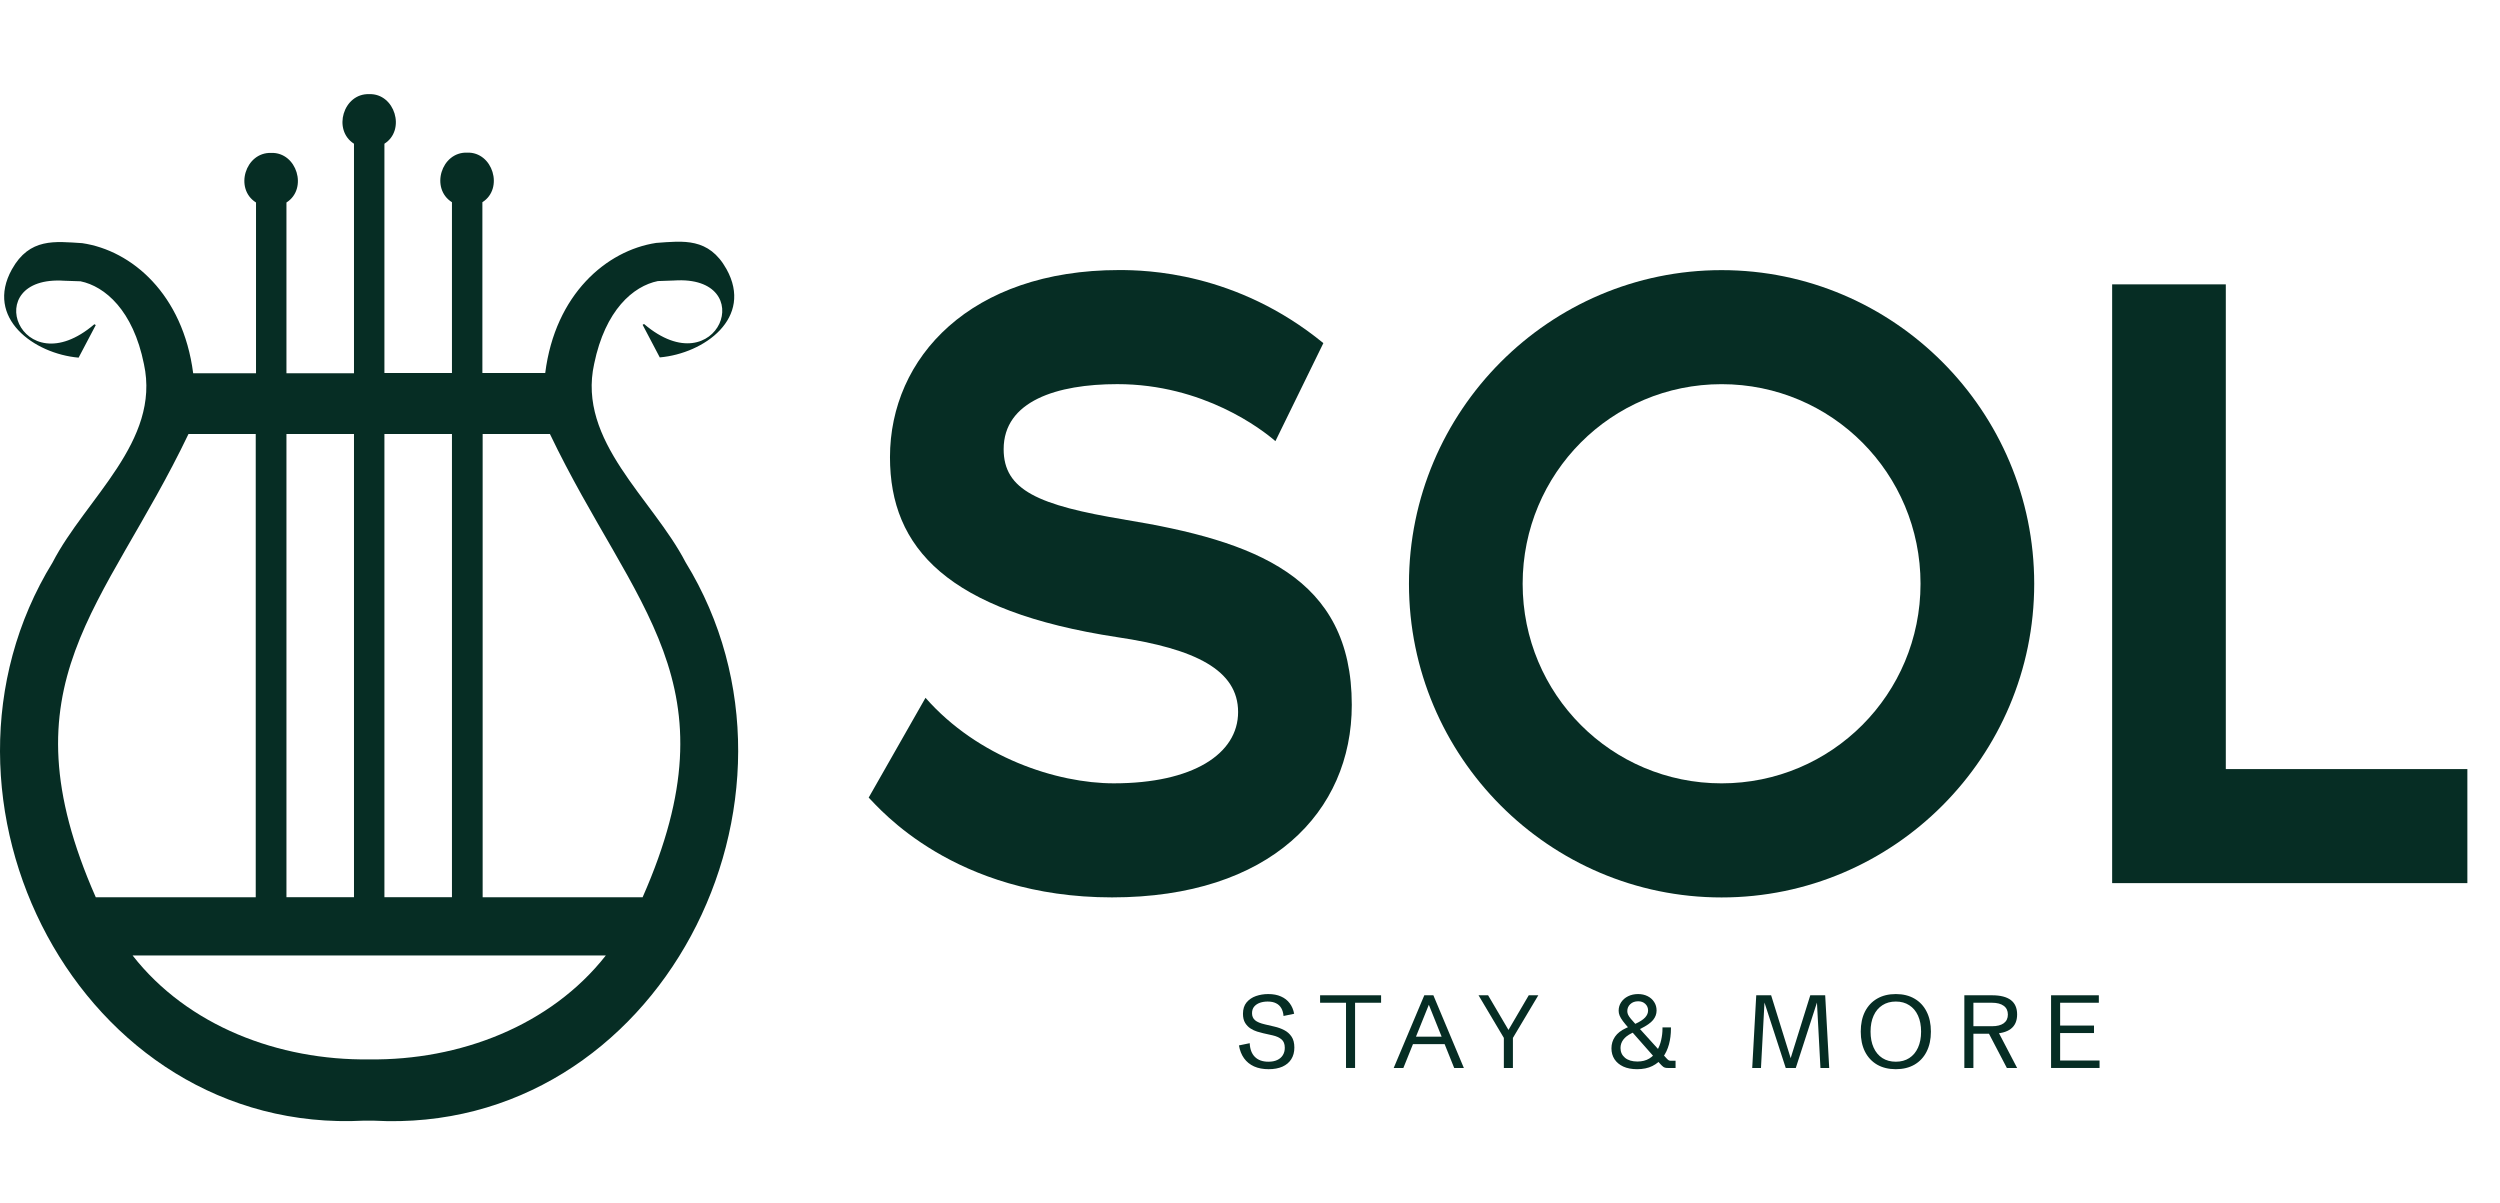
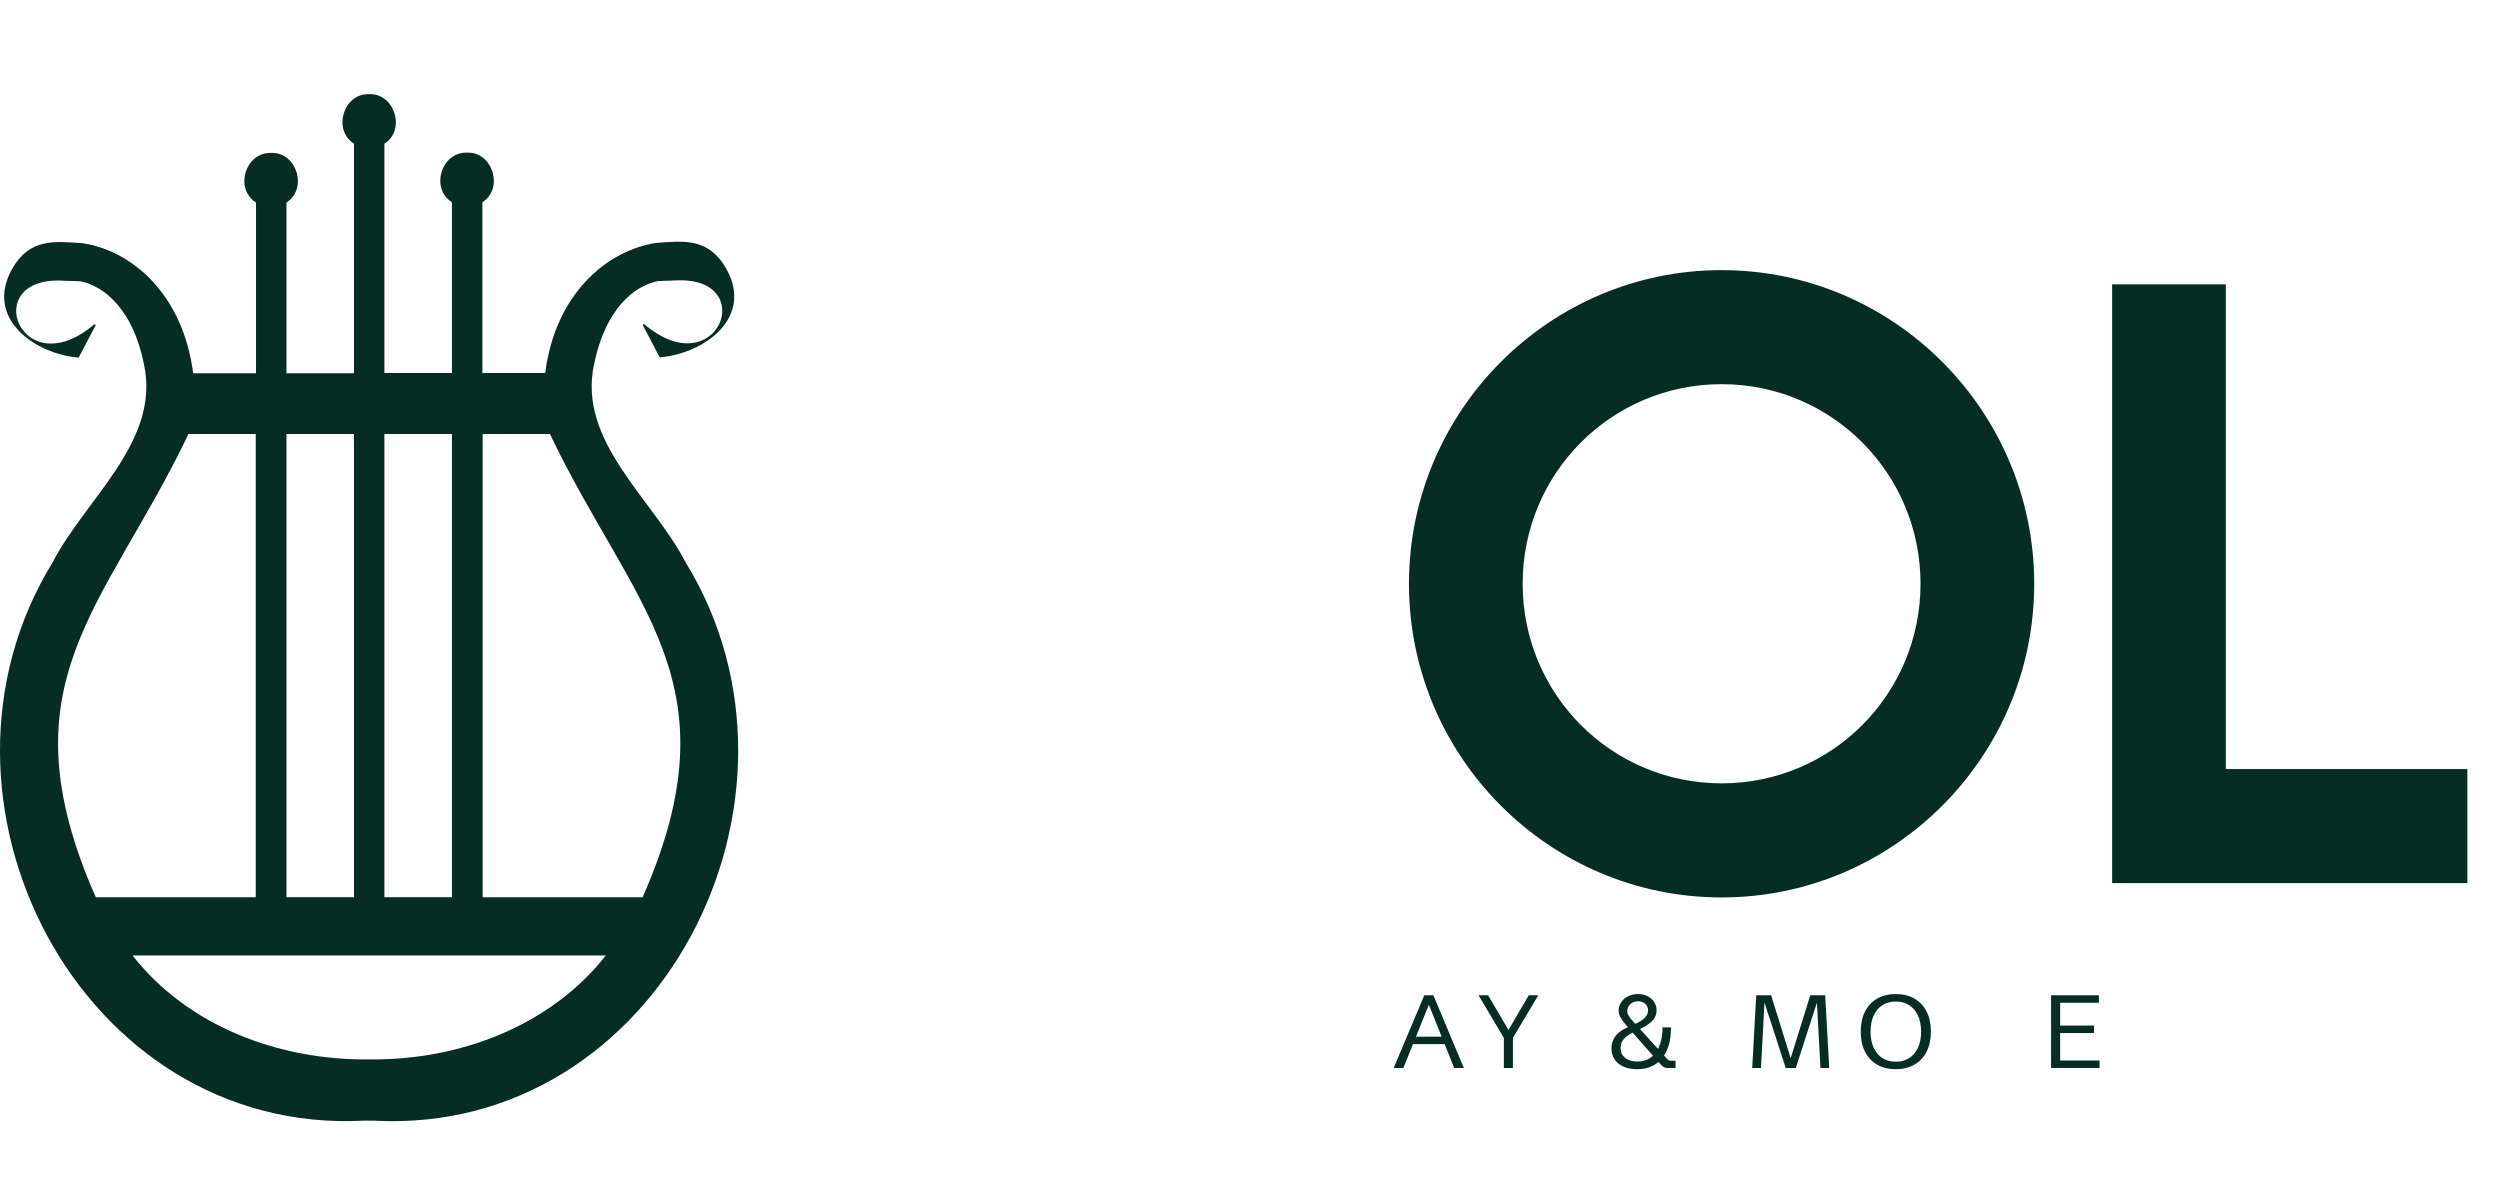
<svg xmlns="http://www.w3.org/2000/svg" width="133" height="64" viewBox="0 0 133 64" fill="none">
  <path d="M19.892 59.62C35.042 60.434 44.2 42.489 36.469 29.906C34.718 26.527 30.698 23.474 31.61 19.354C32.199 16.494 33.688 15.219 34.998 14.953L35.851 14.923C40.474 14.612 38.206 20.599 34.262 17.236L34.188 17.28L35.1 19.014C37.472 18.806 40.092 16.91 38.649 14.316C37.707 12.627 36.353 12.819 34.909 12.923C32.275 13.322 29.535 15.65 29.006 19.844H25.663V10.758C26.811 10.033 26.222 8.075 24.853 8.12C23.47 8.075 22.881 10.031 24.044 10.758V19.843H20.451V7.646C21.599 6.921 21.01 4.963 19.641 5.008C18.258 4.963 17.684 6.919 18.832 7.646V19.857H15.239V10.773C16.387 10.048 15.798 8.09 14.429 8.135C13.046 8.09 12.457 10.046 13.62 10.773V19.857H10.277C9.733 15.648 7.008 13.322 4.374 12.936C2.931 12.847 1.575 12.64 0.633 14.329C-0.809 16.923 1.811 18.819 4.182 19.027L5.095 17.293L5.021 17.249C1.09 20.612 -1.192 14.625 3.432 14.936L4.285 14.965C5.58 15.232 7.083 16.507 7.657 19.367C8.555 23.487 4.55 26.525 2.799 29.919C-4.93 42.5 4.241 60.417 19.376 59.618H19.892V59.62ZM20.451 23.088H24.044V47.732H20.451V23.088ZM15.239 23.088H18.832V47.732H15.239V23.088ZM5.095 47.734C0.059 36.307 5.566 32.411 10.027 23.09H13.605V47.734H5.095ZM19.641 56.36C14.827 56.419 9.983 54.582 7.054 50.831H32.23C29.285 54.58 24.441 56.419 19.641 56.36ZM34.188 47.734H25.677V23.088H29.256C33.717 32.409 39.223 36.307 34.188 47.732V47.734Z" fill="#062D24" />
-   <path d="M59.82 27.643C66.766 28.78 71.915 30.676 71.915 37.502C71.915 43.191 67.568 47.741 59.159 47.741C50.751 47.741 46.781 43.001 46.214 42.432L49.237 37.123C52.024 40.299 56.23 41.673 59.253 41.673C63.458 41.673 65.867 40.109 65.867 37.88C65.867 35.651 63.599 34.514 59.442 33.898C50.417 32.522 47.347 29.158 47.347 24.323C47.347 19.013 51.646 14.367 59.537 14.367C60.955 14.367 65.773 14.462 70.403 18.254L67.852 23.469C67.144 22.853 64.025 20.436 59.442 20.436C56.23 20.436 53.394 21.336 53.394 23.896C53.394 26.076 55.237 26.882 59.819 27.641L59.82 27.643Z" fill="#062D24" />
  <path d="M91.588 14.371C100.754 14.371 108.22 21.86 108.22 31.058C108.22 40.255 100.755 47.744 91.588 47.744C82.421 47.744 74.957 40.255 74.957 31.058C74.957 21.86 82.421 14.371 91.588 14.371ZM91.588 41.674C97.448 41.674 102.172 36.934 102.172 31.056C102.172 25.177 97.448 20.438 91.588 20.438C85.729 20.438 81.005 25.177 81.005 31.056C81.005 36.934 85.729 41.674 91.588 41.674Z" fill="#062D24" />
  <path d="M118.413 40.915H131.264V46.982H112.366V15.128H118.413V40.915Z" fill="#062D24" />
-   <path d="M67.492 56.881C67.195 56.881 66.937 56.832 66.715 56.733C66.496 56.633 66.318 56.489 66.183 56.301C66.047 56.111 65.957 55.883 65.912 55.616L66.485 55.498C66.498 55.815 66.59 56.058 66.761 56.228C66.932 56.398 67.171 56.483 67.478 56.483C67.664 56.483 67.821 56.453 67.95 56.392C68.08 56.331 68.179 56.245 68.247 56.134C68.316 56.023 68.351 55.892 68.351 55.742C68.351 55.541 68.293 55.393 68.177 55.296C68.063 55.198 67.906 55.126 67.706 55.081L67.203 54.968C67.11 54.947 67.002 54.917 66.879 54.88C66.757 54.842 66.639 54.787 66.525 54.713C66.411 54.64 66.316 54.54 66.239 54.415C66.164 54.29 66.126 54.13 66.126 53.934C66.126 53.685 66.19 53.484 66.316 53.33C66.445 53.176 66.611 53.063 66.814 52.991C67.02 52.92 67.237 52.884 67.468 52.884C67.734 52.884 67.961 52.927 68.15 53.013C68.341 53.097 68.495 53.217 68.611 53.373C68.729 53.529 68.808 53.715 68.849 53.932L68.284 54.05C68.27 53.885 68.23 53.746 68.164 53.633C68.098 53.519 68.005 53.432 67.885 53.373C67.766 53.312 67.617 53.282 67.438 53.282C67.294 53.282 67.158 53.303 67.031 53.346C66.906 53.389 66.805 53.456 66.726 53.547C66.647 53.639 66.608 53.758 66.608 53.905C66.608 54.059 66.661 54.182 66.766 54.275C66.873 54.367 67.051 54.441 67.299 54.498L67.808 54.617C67.988 54.658 68.158 54.719 68.319 54.802C68.48 54.884 68.61 55 68.71 55.148C68.81 55.295 68.86 55.489 68.86 55.731C68.86 55.973 68.804 56.18 68.694 56.352C68.585 56.524 68.428 56.655 68.223 56.747C68.019 56.836 67.775 56.881 67.492 56.881Z" fill="#062D24" />
-   <path d="M71.608 56.816V53.346H70.229V52.949H73.474V53.346H72.09V56.816H71.608Z" fill="#062D24" />
  <path d="M74.145 56.816L75.773 52.949H76.255L77.877 56.816H77.363L76.014 53.453L74.659 56.816H74.145ZM74.98 55.549V55.151H77.042V55.549H74.98Z" fill="#062D24" />
  <path d="M80.005 56.816V55.216L78.658 52.949H79.167L80.323 54.915H80.179L81.33 52.949H81.838L80.487 55.216V56.816H80.005Z" fill="#062D24" />
  <path d="M87.092 56.881C86.806 56.881 86.562 56.834 86.358 56.741C86.155 56.646 85.999 56.516 85.89 56.349C85.783 56.183 85.729 55.99 85.729 55.772C85.729 55.542 85.792 55.336 85.919 55.151C86.046 54.967 86.241 54.814 86.505 54.694L86.993 54.471C87.239 54.359 87.415 54.245 87.52 54.13C87.625 54.016 87.678 53.892 87.678 53.76C87.678 53.618 87.629 53.501 87.531 53.408C87.433 53.315 87.306 53.268 87.151 53.268C86.979 53.268 86.84 53.318 86.733 53.419C86.626 53.519 86.572 53.643 86.572 53.792C86.572 53.858 86.587 53.923 86.615 53.985C86.645 54.048 86.694 54.12 86.76 54.2C86.828 54.281 86.919 54.384 87.033 54.509L88.661 56.306C88.705 56.355 88.743 56.388 88.773 56.406C88.803 56.423 88.838 56.432 88.877 56.432H89.14V56.816H88.725C88.621 56.816 88.543 56.797 88.489 56.757C88.436 56.716 88.38 56.663 88.323 56.599L86.69 54.745C86.54 54.575 86.423 54.435 86.339 54.324C86.255 54.211 86.197 54.112 86.163 54.028C86.129 53.944 86.112 53.858 86.112 53.77C86.112 53.604 86.156 53.453 86.246 53.319C86.335 53.185 86.457 53.079 86.612 53.002C86.77 52.923 86.948 52.884 87.148 52.884C87.337 52.884 87.506 52.922 87.654 52.997C87.802 53.072 87.918 53.176 88.002 53.308C88.088 53.439 88.13 53.59 88.13 53.76C88.13 53.944 88.068 54.112 87.943 54.265C87.82 54.415 87.604 54.567 87.295 54.721L86.784 54.977C86.6 55.068 86.458 55.18 86.358 55.312C86.26 55.443 86.211 55.591 86.211 55.755C86.211 55.967 86.29 56.14 86.449 56.274C86.608 56.406 86.828 56.473 87.108 56.473C87.359 56.473 87.571 56.42 87.742 56.314C87.914 56.209 88.05 56.07 88.152 55.898C88.255 55.724 88.329 55.535 88.374 55.331C88.421 55.125 88.444 54.923 88.444 54.724V54.657H88.894V54.727C88.894 55.022 88.859 55.3 88.789 55.559C88.719 55.819 88.612 56.048 88.465 56.247C88.319 56.444 88.132 56.599 87.906 56.712C87.679 56.825 87.408 56.881 87.092 56.881Z" fill="#062D24" />
  <path d="M93.218 56.816L93.432 52.949H94.224L95.317 56.467H95.21L96.307 52.949H97.1L97.314 56.816H96.848L96.661 53.314H96.669L95.536 56.816H95.001L93.863 53.314H93.871L93.684 56.816H93.218Z" fill="#062D24" />
  <path d="M100.858 56.881C100.474 56.881 100.142 56.8 99.862 56.639C99.583 56.476 99.368 56.245 99.216 55.946C99.067 55.647 98.992 55.293 98.992 54.883C98.992 54.471 99.067 54.116 99.216 53.819C99.368 53.52 99.583 53.29 99.862 53.128C100.142 52.965 100.474 52.884 100.858 52.884C101.241 52.884 101.572 52.965 101.851 53.128C102.131 53.29 102.346 53.52 102.496 53.819C102.648 54.116 102.724 54.471 102.724 54.883C102.724 55.293 102.648 55.647 102.496 55.946C102.346 56.245 102.131 56.476 101.851 56.639C101.572 56.8 101.241 56.881 100.858 56.881ZM100.858 56.483C101.134 56.483 101.372 56.419 101.572 56.29C101.774 56.159 101.929 55.974 102.038 55.734C102.147 55.494 102.202 55.21 102.202 54.883C102.202 54.553 102.147 54.269 102.038 54.031C101.929 53.791 101.774 53.607 101.572 53.478C101.372 53.347 101.134 53.282 100.858 53.282C100.583 53.282 100.344 53.347 100.143 53.478C99.941 53.607 99.786 53.791 99.677 54.031C99.568 54.269 99.514 54.553 99.514 54.883C99.514 55.21 99.568 55.494 99.677 55.734C99.786 55.974 99.941 56.159 100.143 56.29C100.344 56.419 100.583 56.483 100.858 56.483Z" fill="#062D24" />
-   <path d="M104.503 56.816V52.949H105.973C106.865 52.949 107.311 53.288 107.311 53.967C107.311 54.651 106.862 54.993 105.965 54.993H104.985V56.816H104.503ZM106.765 56.816L105.742 54.858H106.289L107.311 56.816H106.765ZM104.985 54.595H105.973C106.244 54.595 106.453 54.542 106.599 54.437C106.746 54.329 106.819 54.175 106.819 53.975C106.819 53.772 106.746 53.617 106.599 53.51C106.453 53.401 106.244 53.346 105.973 53.346H104.985V54.595Z" fill="#062D24" />
  <path d="M109.117 56.816V52.949H111.658V53.346H109.599V54.56H111.401V54.958H109.599V56.419H111.696V56.816H109.117Z" fill="#062D24" />
</svg>